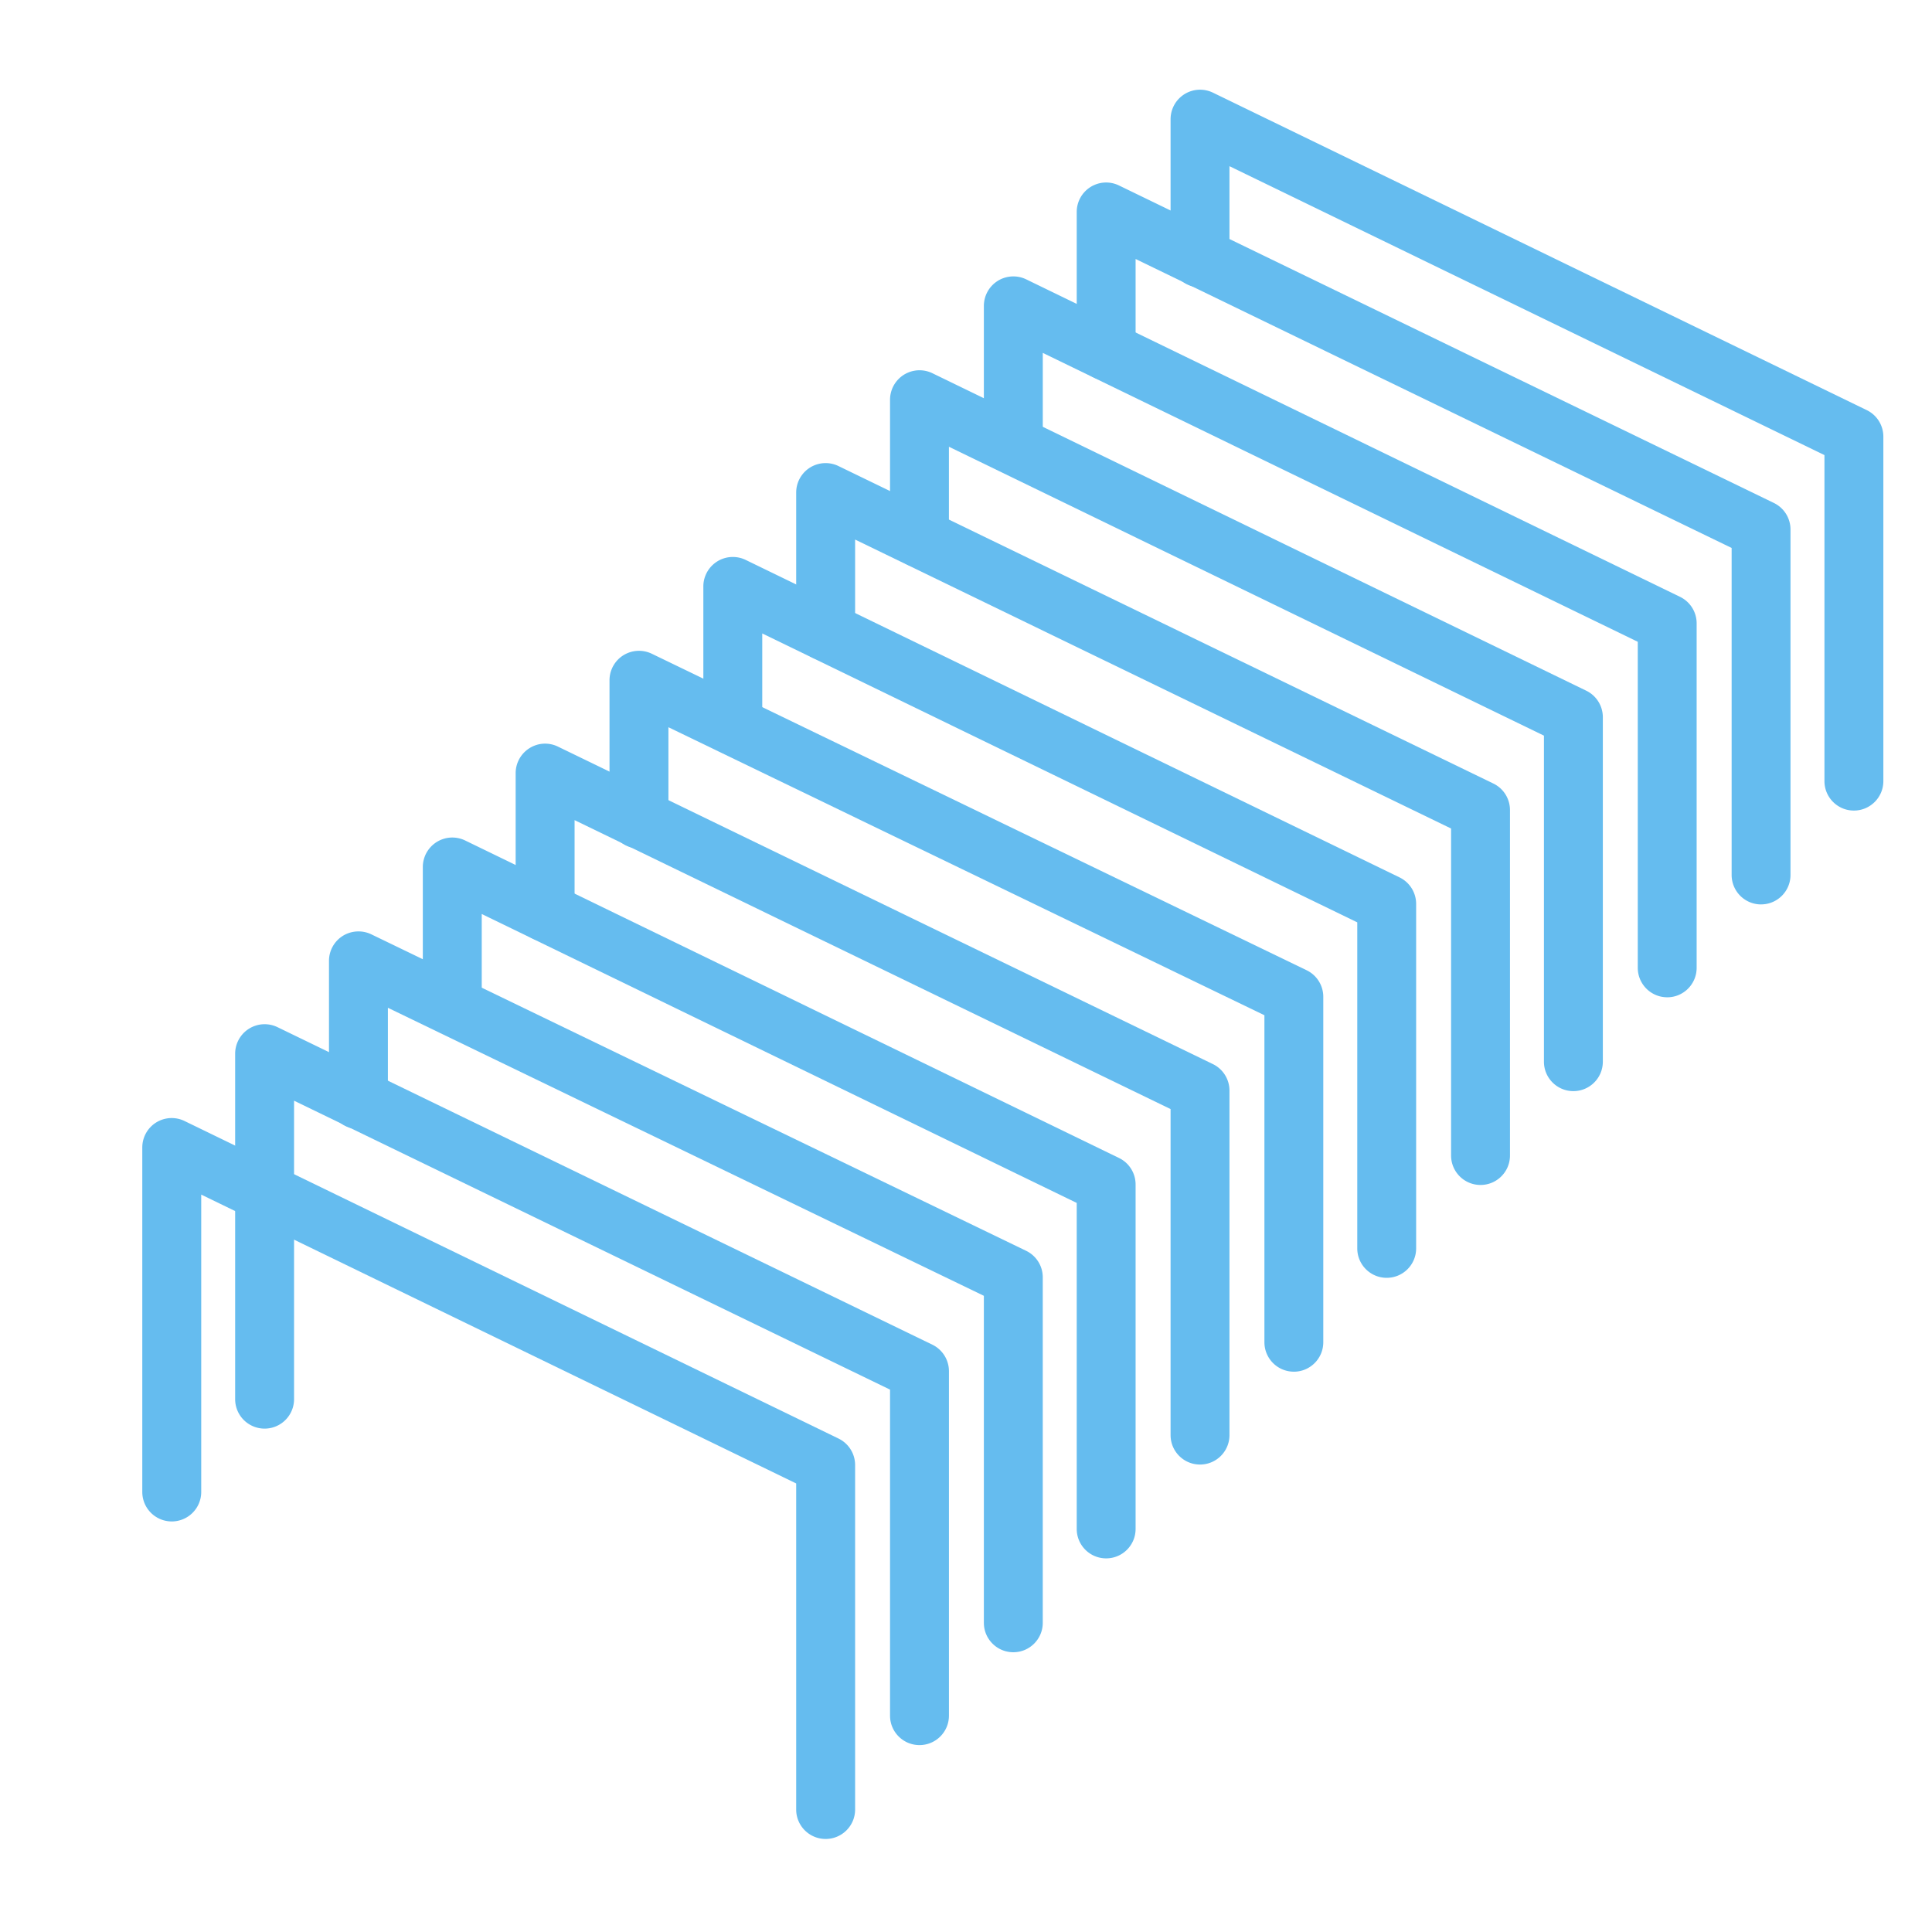
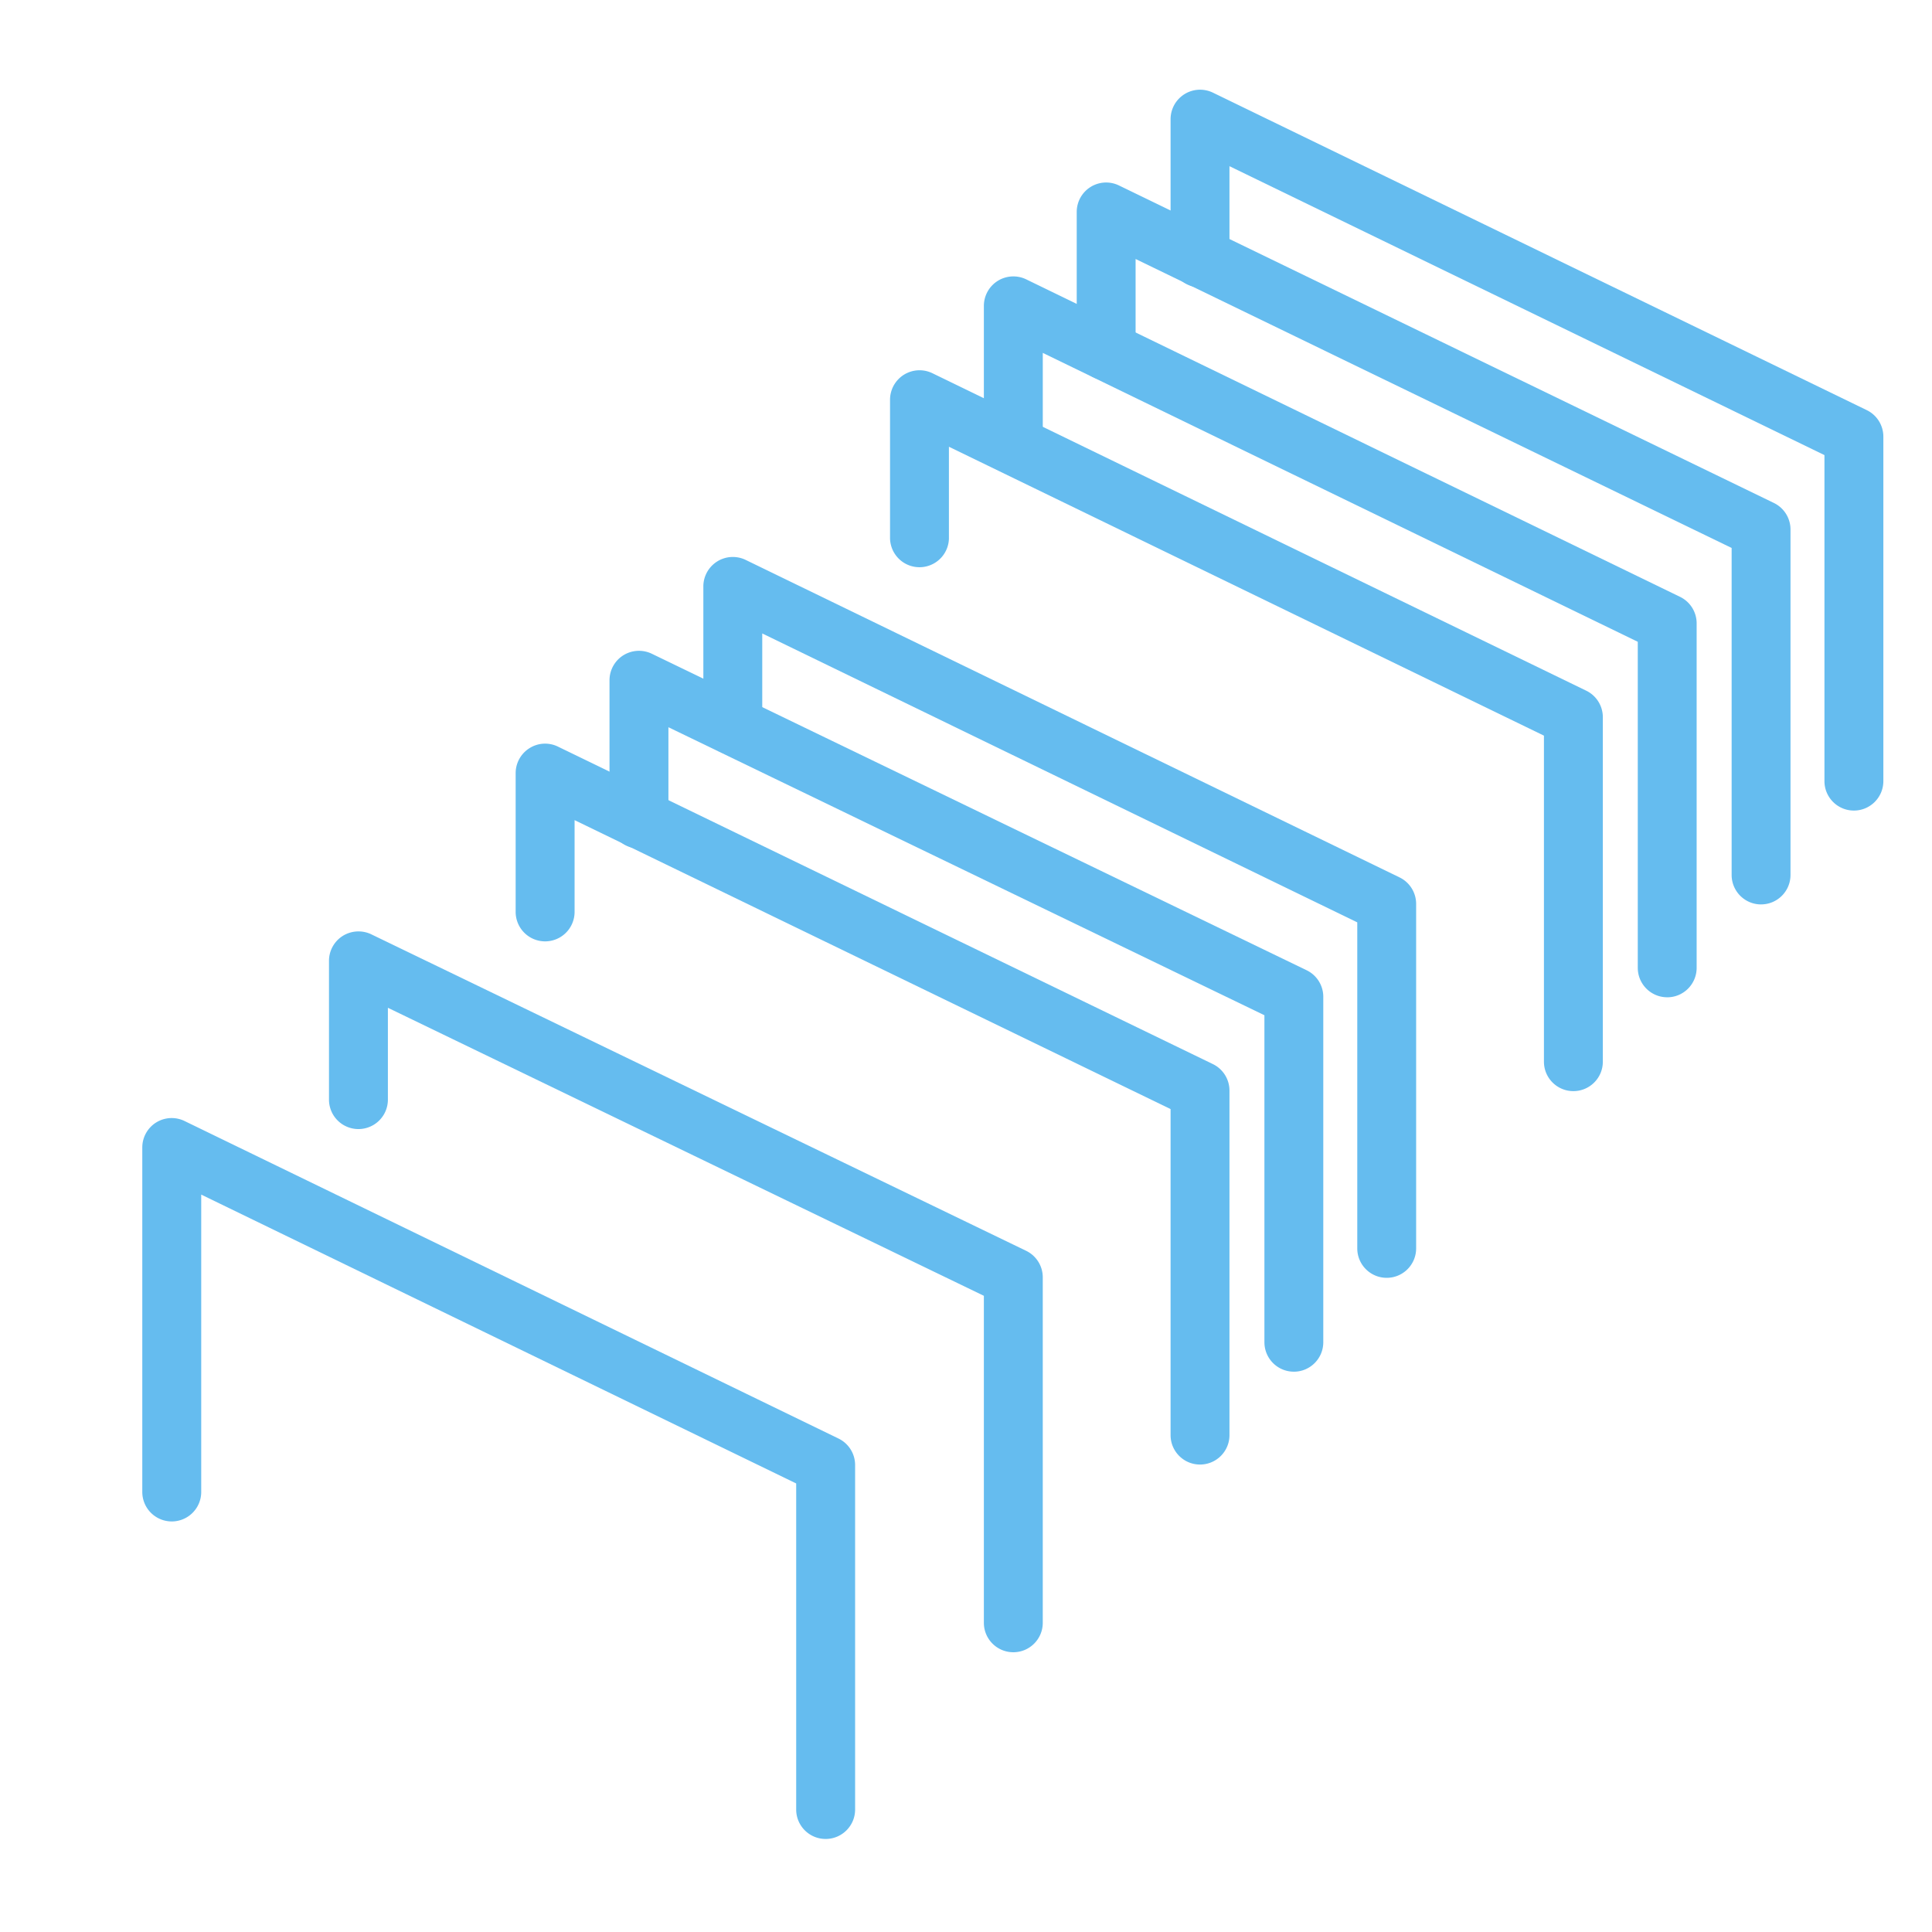
<svg xmlns="http://www.w3.org/2000/svg" version="1.0" viewBox="0 0 810 810">
-   <path fill="#fff" d="M-81-81h972v972H-81z" />
-   <path fill="#fff" d="M-81-81h972v972H-81z" />
  <path fill="#65bcef" d="M346.152 770.992c-6.82 0-12.347-5.523-12.347-12.344V621.945L84.363 500.84v124.683c0 .813-.082 1.614-.238 2.41a12.67 12.67 0 0 1-.703 2.317c-.313.75-.692 1.46-1.145 2.133a12.343 12.343 0 0 1-7.86 5.25c-.792.16-1.597.238-2.405.238-.813 0-1.617-.078-2.41-.238a12.005 12.005 0 0 1-2.317-.703 12.342 12.342 0 0 1-6.684-6.68 12.385 12.385 0 0 1-.706-2.316 12.48 12.48 0 0 1-.239-2.41v-144.41c0-.524.032-1.044.094-1.563a12.404 12.404 0 0 1 .773-3.02c.192-.484.415-.957.668-1.414a12.23 12.23 0 0 1 1.84-2.516c.36-.382.739-.734 1.14-1.066a12.54 12.54 0 0 1 1.27-.91 12.62 12.62 0 0 1 2.832-1.309c.5-.156 1.004-.28 1.52-.37a12.082 12.082 0 0 1 3.113-.16 12.174 12.174 0 0 1 3.055.624c.492.168.973.367 1.441.598l274.149 133.11a12.337 12.337 0 0 1 6.957 11.097v144.433c0 6.82-5.528 12.344-12.356 12.344Zm0 0" />
-   <path fill="#65bcef" d="M385.5 731.637c-6.82 0-12.348-5.524-12.348-12.344V582.605L123.285 461.473v125.129c0 .812-.078 1.613-.238 2.41-.156.797-.39 1.566-.703 2.316a12.328 12.328 0 0 1-6.684 6.684c-.746.312-1.52.547-2.316.703-.793.16-1.598.238-2.406.238a12.18 12.18 0 0 1-2.41-.238 12.005 12.005 0 0 1-2.317-.703 12.328 12.328 0 0 1-7.387-9 12.48 12.48 0 0 1-.238-2.41V441.758c.004-.52.035-1.04.102-1.555a12.04 12.04 0 0 1 .296-1.531c.13-.504.29-1 .485-1.48.191-.485.414-.958.668-1.41.25-.458.531-.895.84-1.313a12.191 12.191 0 0 1 2.136-2.262 12.214 12.214 0 0 1 2.637-1.652c.473-.22.957-.41 1.453-.567a12.17 12.17 0 0 1 3.063-.563c.52-.027 1.039-.023 1.558.013a12.096 12.096 0 0 1 3.051.609c.492.164.977.36 1.445.586l274.563 133.125a12.365 12.365 0 0 1 6.965 11.117v144.418c0 6.82-5.528 12.344-12.348 12.344Zm0 0" />
  <path fill="#65bcef" d="M424.84 692.71c-6.817 0-12.348-5.523-12.348-12.343V543.273L162.625 422.516v38.5c0 .812-.078 1.617-.238 2.41a12.274 12.274 0 0 1-3.38 6.324 11.97 11.97 0 0 1-1.87 1.535 12.293 12.293 0 0 1-4.45 1.844 12.18 12.18 0 0 1-2.41.238 12.18 12.18 0 0 1-2.41-.238 12.089 12.089 0 0 1-2.316-.703 12.265 12.265 0 0 1-2.133-1.14c-.676-.45-1.3-.962-1.871-1.536a12.607 12.607 0 0 1-1.54-1.871 12.6 12.6 0 0 1-1.14-2.137c-.308-.75-.543-1.52-.703-2.316a12.447 12.447 0 0 1-.234-2.41v-58.188c0-4.246 2.191-8.2 5.793-10.457a12.37 12.37 0 0 1 2.824-1.297 12.51 12.51 0 0 1 6.156-.344 12.46 12.46 0 0 1 2.95.98l274.55 132.692a12.335 12.335 0 0 1 6.98 11.121v144.844c0 6.82-5.53 12.344-12.347 12.344Zm0 0" />
-   <path fill="#65bcef" d="M463.766 653.355c-6.82 0-12.344-5.523-12.344-12.343v-136.68l-249.45-121.129v38.461c0 .809-.077 1.613-.234 2.41a12.347 12.347 0 0 1-1.848 4.453c-.449.676-.96 1.297-1.535 1.871a12.154 12.154 0 0 1-1.87 1.536 12.347 12.347 0 0 1-4.454 1.847 12.477 12.477 0 0 1-4.82 0 12.347 12.347 0 0 1-4.453-1.848 12.343 12.343 0 0 1-5.488-10.269v-58.18a12.237 12.237 0 0 1 .398-3.09 12.365 12.365 0 0 1 1.152-2.89c.254-.453.535-.89.844-1.313.309-.418.64-.82 1-1.195.356-.379.738-.734 1.14-1.062.403-.332.825-.633 1.27-.91a12.214 12.214 0 0 1 2.824-1.305c.497-.16 1-.285 1.512-.38a12.208 12.208 0 0 1 3.11-.168c.52.036 1.035.106 1.542.212a11.63 11.63 0 0 1 1.508.402c.496.164.977.36 1.446.586L469.16 485.496c4.254 2.055 6.945 6.375 6.945 11.106v144.41c0 6.82-5.523 12.343-12.34 12.343Zm0 0" />
  <path fill="#65bcef" d="M503.113 614.016c-6.82 0-12.343-5.524-12.343-12.344V464.984l-249.872-121.14v38.472c0 .813-.082 1.614-.238 2.41a12.453 12.453 0 0 1-1.844 4.453 12.195 12.195 0 0 1-1.539 1.872 12.219 12.219 0 0 1-4.007 2.68c-.747.308-1.52.542-2.317.703a12.45 12.45 0 0 1-2.41.238c-.809 0-1.613-.082-2.41-.238a12.67 12.67 0 0 1-2.317-.704c-.75-.308-1.46-.69-2.132-1.14a12.44 12.44 0 0 1-1.875-1.54 12.194 12.194 0 0 1-1.536-1.87 12.188 12.188 0 0 1-1.14-2.137 11.922 11.922 0 0 1-.703-2.316 12.18 12.18 0 0 1-.239-2.41v-58.18c0-4.254 2.2-8.215 5.801-10.465a12.316 12.316 0 0 1 2.824-1.317 12.2 12.2 0 0 1 6.168-.332 12.09 12.09 0 0 1 2.946 1.004l274.566 133.094a12.363 12.363 0 0 1 6.965 11.117v144.434c0 6.82-5.524 12.344-12.348 12.344Zm0 0" />
  <path fill="#65bcef" d="M542.453 575.082c-6.82 0-12.34-5.523-12.34-12.352V425.645l-249.875-120.75v38.496c0 .808-.078 1.613-.238 2.406-.156.797-.39 1.57-.703 2.316a12.328 12.328 0 0 1-4.547 5.543 12.188 12.188 0 0 1-4.453 1.844c-.793.16-1.598.238-2.406.238a12.15 12.15 0 0 1-2.41-.238 12.274 12.274 0 0 1-6.325-3.379 12.328 12.328 0 0 1-2.676-4.008 12.488 12.488 0 0 1-.703-2.316 12.44 12.44 0 0 1-.238-2.406v-58.196c0-4.246 2.195-8.191 5.793-10.46a12.56 12.56 0 0 1 2.82-1.301c.996-.313 2.016-.5 3.059-.559a12.297 12.297 0 0 1 3.098.219c1.023.203 2.007.531 2.949.984l274.57 132.711a12.363 12.363 0 0 1 6.965 11.121v144.828c0 6.82-5.52 12.352-12.34 12.352Zm0 0" />
  <path fill="#65bcef" d="M581.383 535.734c-6.82 0-12.34-5.523-12.34-12.343V386.703L319.578 265.578v38.465c0 .809-.078 1.613-.238 2.41a12.04 12.04 0 0 1-.703 2.317 11.9 11.9 0 0 1-1.14 2.132c-.45.676-.962 1.301-1.536 1.875a12.625 12.625 0 0 1-1.871 1.536c-.676.449-1.387.828-2.133 1.14a12.44 12.44 0 0 1-4.727.941 12.48 12.48 0 0 1-2.41-.238 12.579 12.579 0 0 1-2.316-.703 12.6 12.6 0 0 1-2.137-1.14 12.829 12.829 0 0 1-1.87-1.536 12.418 12.418 0 0 1-2.676-4.008 12.67 12.67 0 0 1-.704-2.316 12.507 12.507 0 0 1-.234-2.41v-58.188a12.172 12.172 0 0 1 .883-4.57 12.514 12.514 0 0 1 1.508-2.723 13.28 13.28 0 0 1 1-1.195 12.662 12.662 0 0 1 2.41-1.973 12.138 12.138 0 0 1 2.824-1.305 12.102 12.102 0 0 1 3.063-.559 11.53 11.53 0 0 1 1.558.013c.52.039 1.035.11 1.547.21a12.13 12.13 0 0 1 2.95.992l274.147 133.11a12.356 12.356 0 0 1 6.95 11.118V523.39c0 6.82-5.52 12.343-12.34 12.343Zm0 0" />
-   <path fill="#65bcef" d="M620.715 496.8c-6.817 0-12.34-5.523-12.34-12.343V347.363L358.508 226.215v38.472c0 .813-.078 1.618-.238 2.41a12.045 12.045 0 0 1-.704 2.321c-.308.746-.687 1.46-1.14 2.133-.45.676-.961 1.3-1.535 1.875a12.328 12.328 0 0 1-4.008 2.676c-.75.312-1.52.546-2.317.703a12.18 12.18 0 0 1-2.41.238 12.18 12.18 0 0 1-2.41-.238 12.005 12.005 0 0 1-2.316-.703 12.328 12.328 0 0 1-7.387-9.004 12.152 12.152 0 0 1-.238-2.41v-58.18c0-.52.03-1.04.097-1.555.063-.52.16-1.031.293-1.535a12.537 12.537 0 0 1 1.148-2.895c.255-.453.536-.894.844-1.312a12.191 12.191 0 0 1 3.407-3.172c.441-.277.898-.527 1.37-.746a12.457 12.457 0 0 1 4.52-1.121 12.262 12.262 0 0 1 3.11.23c.508.102 1.011.239 1.504.403.496.168.976.367 1.445.593l274.57 133.11a12.36 12.36 0 0 1 6.953 11.117v144.832c0 6.82-5.53 12.344-12.351 12.344Zm0 0" />
  <path fill="#65bcef" d="M659.648 457.46c-6.82 0-12.343-5.522-12.343-12.343V308.422L397.84 187.3v38.46a12.025 12.025 0 0 1-.285 2.364 12.227 12.227 0 0 1-.739 2.27 12.183 12.183 0 0 1-2.695 3.902 12.208 12.208 0 0 1-1.86 1.492 12.202 12.202 0 0 1-4.395 1.79c-.78.155-1.57.23-2.37.23-.797 0-1.59-.075-2.371-.23a12.29 12.29 0 0 1-6.254-3.282 12.475 12.475 0 0 1-2.695-3.902 12.511 12.511 0 0 1-1.024-4.633v-58.18a12.237 12.237 0 0 1 .399-3.09 12.365 12.365 0 0 1 1.152-2.89c.254-.454.535-.891.844-1.313.308-.422.64-.82 1-1.195.355-.38.738-.735 1.14-1.063a12.066 12.066 0 0 1 2.641-1.652c.473-.219.957-.406 1.453-.563.496-.16 1-.285 1.512-.379a12.208 12.208 0 0 1 3.11-.168 12.004 12.004 0 0 1 3.05.614c.496.164.977.36 1.445.586l274.145 133.11a12.358 12.358 0 0 1 6.953 11.112v144.426c0 6.82-5.523 12.344-12.344 12.344Zm0 0" />
  <path fill="#65bcef" d="M698.988 418.113c-6.82 0-12.343-5.531-12.343-12.355V269.074L437.19 147.95v38.465c0 .813-.082 1.613-.238 2.41a12.67 12.67 0 0 1-.703 2.317 12.328 12.328 0 0 1-9 7.386 12.45 12.45 0 0 1-2.41.239 12.44 12.44 0 0 1-2.406-.239 12.328 12.328 0 0 1-9.703-9.703 12.18 12.18 0 0 1-.239-2.41v-58.187c0-.52.035-1.04.102-1.555a12.554 12.554 0 0 1 .781-3.016c.195-.48.418-.953.672-1.406.25-.457.531-.895.84-1.316a12.66 12.66 0 0 1 2.14-2.258c.407-.328.828-.633 1.27-.91a12.138 12.138 0 0 1 2.824-1.305 12.564 12.564 0 0 1 3.063-.559c.52-.027 1.039-.023 1.558.012.52.04 1.035.11 1.547.211a11.86 11.86 0 0 1 1.504.402c.496.164.977.364 1.445.59l274.14 133.117a12.351 12.351 0 0 1 6.95 11.11v144.418c0 6.82-5.52 12.36-12.34 12.36Zm0 0" />
  <path fill="#65bcef" d="M738.336 379.18c-6.82 0-12.34-5.532-12.34-12.352V229.734l-249.89-121.148v38.48c0 .813-.079 1.614-.239 2.41a12.417 12.417 0 0 1-1.84 4.45 12.829 12.829 0 0 1-1.535 1.87 12.808 12.808 0 0 1-1.87 1.536 12.68 12.68 0 0 1-2.134 1.14 12.36 12.36 0 0 1-2.316.7c-.793.16-1.598.238-2.406.238a12.18 12.18 0 0 1-2.41-.238 12.236 12.236 0 0 1-2.313-.7 12.6 12.6 0 0 1-2.137-1.14 12.343 12.343 0 0 1-5.246-7.855 12.48 12.48 0 0 1-.238-2.41V88.882c0-.524.031-1.043.094-1.563a12.753 12.753 0 0 1 .773-3.02 12.514 12.514 0 0 1 1.508-2.727c.308-.42.64-.82 1-1.198a12.28 12.28 0 0 1 1.14-1.066 13.12 13.12 0 0 1 1.27-.91c.441-.278.898-.524 1.371-.743.477-.219.961-.406 1.457-.566a12.245 12.245 0 0 1 3.066-.555 12.262 12.262 0 0 1 6.06 1.235l274.566 133.109A12.364 12.364 0 0 1 750.676 222v144.82c0 6.82-5.52 12.352-12.34 12.352Zm0 0" />
  <path fill="#65bcef" d="M777.25 339.832c-6.82 0-12.34-5.531-12.34-12.352V190.8L515.46 69.673v38.46c0 .81-.077 1.614-.237 2.411a12.048 12.048 0 0 1-.703 2.312 12.343 12.343 0 0 1-23.512-2.313 12.511 12.511 0 0 1-.238-2.41V49.954c.003-.52.035-1.039.101-1.558a12.385 12.385 0 0 1 .785-3.012c.192-.485.414-.953.668-1.41a12.183 12.183 0 0 1 1.84-2.508 12.662 12.662 0 0 1 2.41-1.973 12.214 12.214 0 0 1 2.824-1.305c.497-.16 1-.285 1.516-.378a12.208 12.208 0 0 1 3.105-.168 11.5 11.5 0 0 1 1.547.21c.512.102 1.012.235 1.508.403.492.164.973.36 1.442.586l274.14 133.113a12.356 12.356 0 0 1 6.95 11.117v144.403c0 6.828-5.528 12.359-12.348 12.359Zm0 0" />
</svg>